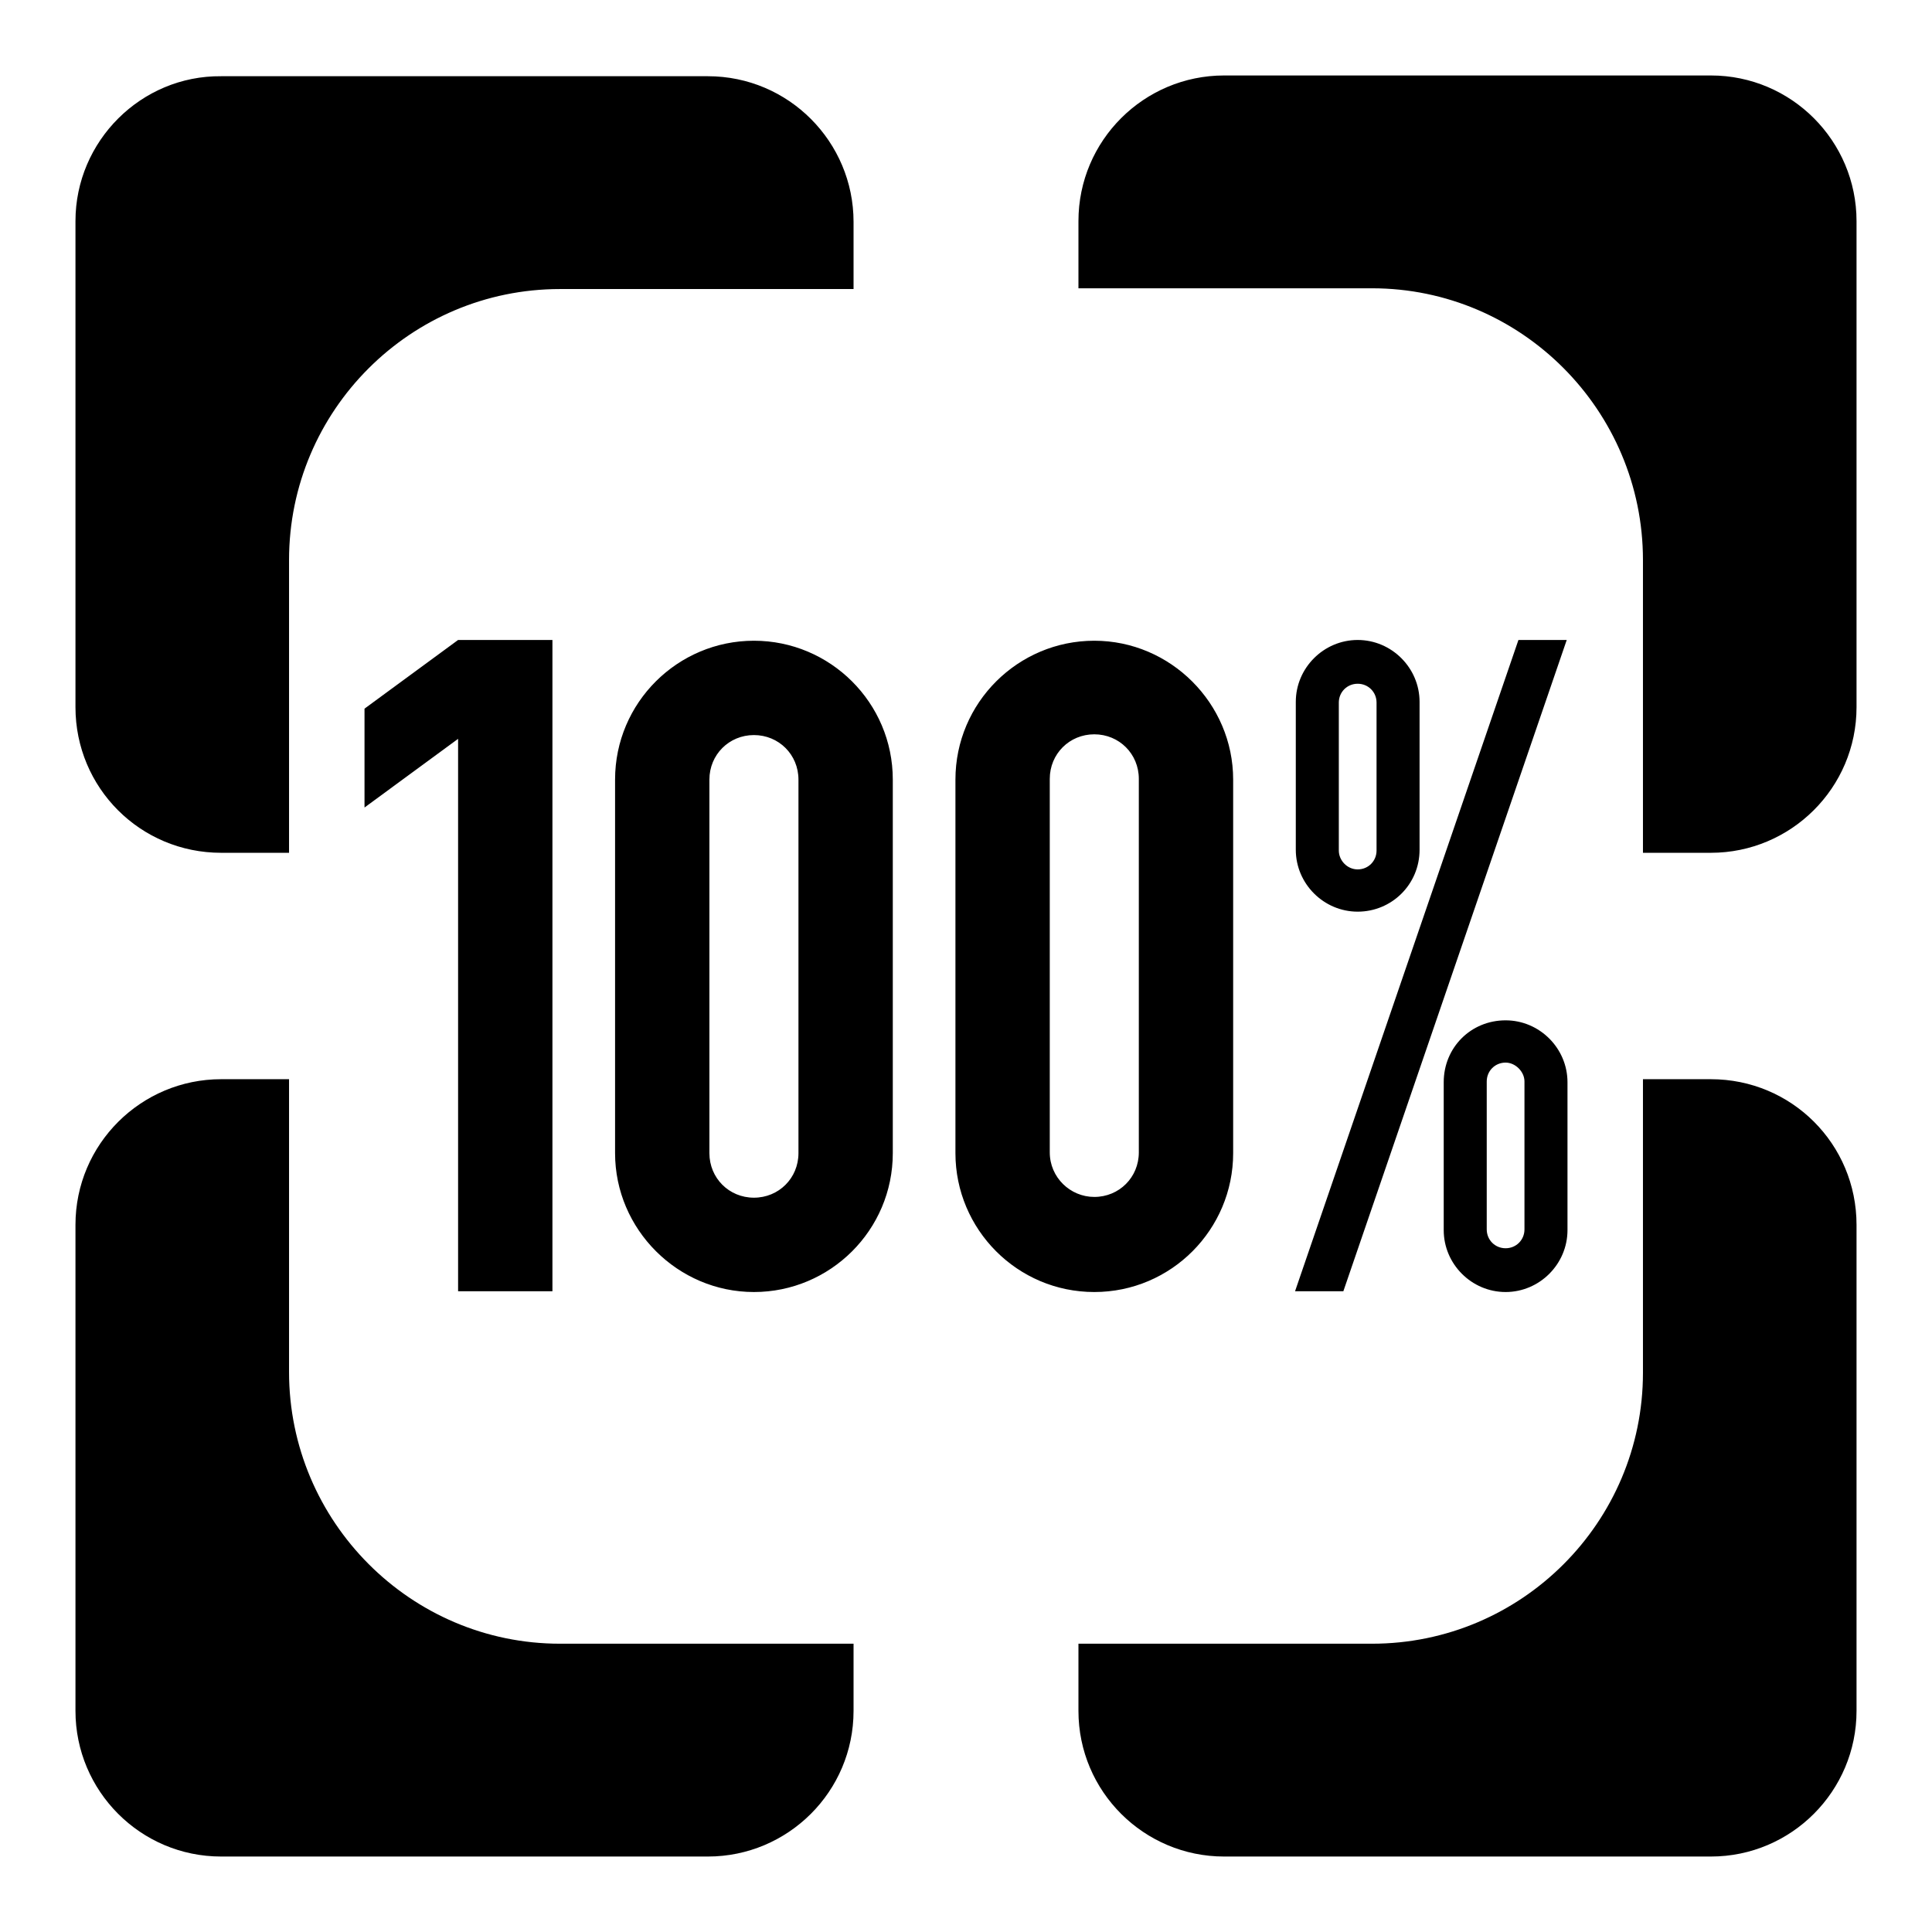
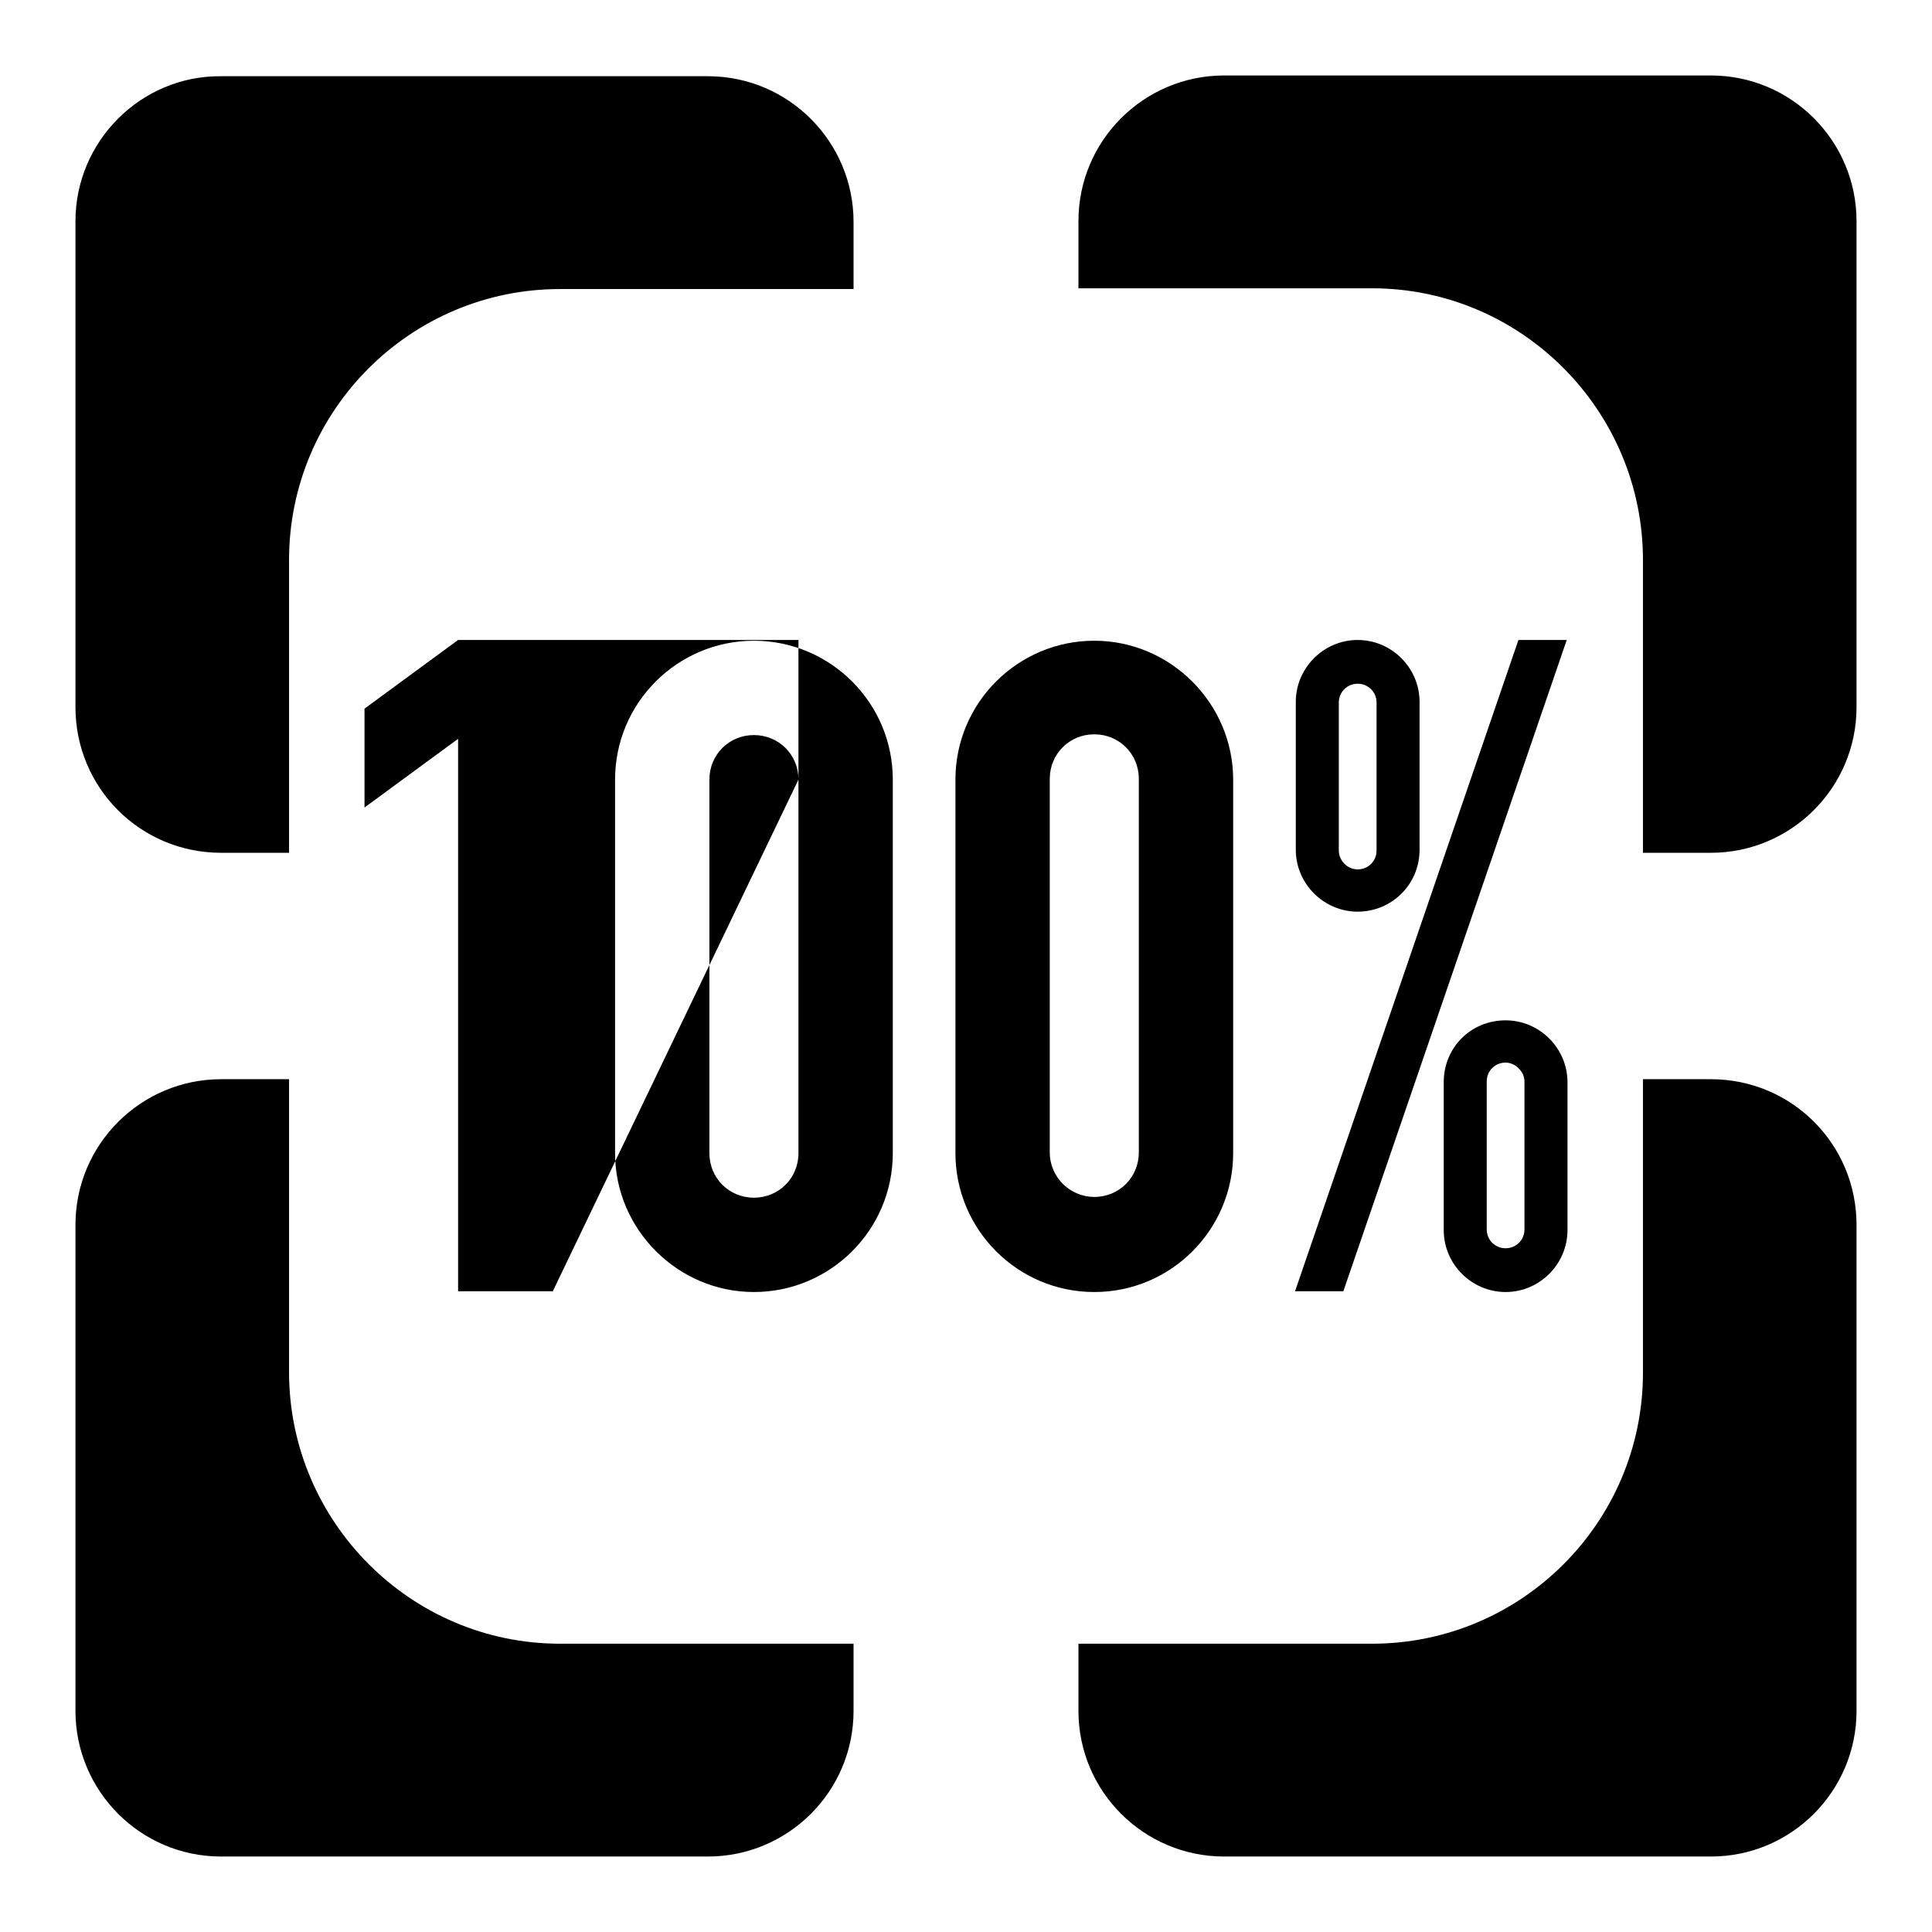
<svg xmlns="http://www.w3.org/2000/svg" version="1.1" x="0px" y="0px" viewBox="0 0 256 256" enable-background="new 0 0 256 256" xml:space="preserve">
  <g>
    <g>
-       <path fill="#000000" d="M246,162.3v64.4c0,10.6-8.6,19.3-19.3,19.3h-64.5c-10.6,0-19.3-8.6-19.3-19.3v-8.9h38.9c19.8,0,35.9-16.1,35.9-35.9V143h9C237.4,143,246,151.6,246,162.3z M217.7,74.2V113h9c10.6,0,19.3-8.6,19.3-19.3V29.3c0-10.6-8.6-19.3-19.3-19.3h-64.5c-10.6,0-19.3,8.6-19.3,19.3v8.9h38.9C201.6,38.2,217.7,54.4,217.7,74.2z M38.3,181.8V143h-9c-10.6,0-19.3,8.6-19.3,19.3v64.4c0,10.6,8.6,19.3,19.3,19.3h64.5c10.6,0,19.3-8.6,19.3-19.3v-8.9H74.2C54.4,217.8,38.3,201.6,38.3,181.8z M29.3,113h9V74.2c0-19.8,16.1-35.9,35.9-35.9h38.9v-8.9c0-10.6-8.6-19.3-19.3-19.3H29.3C18.7,10,10,18.7,10,29.3v64.4C10,104.4,18.6,113,29.3,113z M201.2,84.8l-29.6,86.3h6.4l29.6-86.3L201.2,84.8L201.2,84.8z M199.5,135.2c4.5,0,8.2,3.7,8.2,8.2V163c0,4.5-3.7,8.2-8.2,8.2s-8.2-3.7-8.2-8.2v-19.6C191.3,138.8,194.9,135.2,199.5,135.2z M199.5,140.8c-1.4,0-2.5,1.1-2.5,2.5v19.6c0,1.4,1.1,2.5,2.5,2.5s2.5-1.1,2.5-2.5v-19.6C202,142,200.8,140.8,199.5,140.8z M179.9,120.8c-4.5,0-8.2-3.7-8.2-8.2V93c0-4.5,3.7-8.2,8.2-8.2s8.2,3.7,8.2,8.2v19.6C188.1,117.2,184.4,120.8,179.9,120.8z M179.9,115.2c1.4,0,2.5-1.1,2.5-2.5V93.1c0-1.4-1.1-2.5-2.5-2.5c-1.4,0-2.5,1.1-2.5,2.5v19.6C177.4,114,178.5,115.2,179.9,115.2z M145,171.2c-10.2,0-18.4-8.3-18.4-18.4v-49.5c0-10.2,8.3-18.4,18.4-18.4s18.4,8.3,18.4,18.4v49.5C163.4,162.9,155.2,171.2,145,171.2z M145,158.6c3.3,0,5.9-2.6,5.9-5.9v-49.5c0-3.3-2.6-5.9-5.9-5.9c-3.3,0-5.9,2.6-5.9,5.9v49.5C139.1,156,141.8,158.6,145,158.6z M118.3,103.3v49.5c0,10.2-8.3,18.4-18.4,18.4s-18.4-8.3-18.4-18.4v-49.5c0-10.2,8.3-18.4,18.4-18.4S118.3,93.1,118.3,103.3z M105.8,103.3c0-3.3-2.6-5.9-5.9-5.9c-3.3,0-5.9,2.6-5.9,5.9v49.5c0,3.3,2.6,5.9,5.9,5.9c3.3,0,5.9-2.6,5.9-5.9V103.3z M73.2,171.2V84.8H60.7l-12.4,9.1V107l12.4-9.1v73.2H73.2L73.2,171.2z" />
+       <path fill="#000000" d="M246,162.3v64.4c0,10.6-8.6,19.3-19.3,19.3h-64.5c-10.6,0-19.3-8.6-19.3-19.3v-8.9h38.9c19.8,0,35.9-16.1,35.9-35.9V143h9C237.4,143,246,151.6,246,162.3z M217.7,74.2V113h9c10.6,0,19.3-8.6,19.3-19.3V29.3c0-10.6-8.6-19.3-19.3-19.3h-64.5c-10.6,0-19.3,8.6-19.3,19.3v8.9h38.9C201.6,38.2,217.7,54.4,217.7,74.2z M38.3,181.8V143h-9c-10.6,0-19.3,8.6-19.3,19.3v64.4c0,10.6,8.6,19.3,19.3,19.3h64.5c10.6,0,19.3-8.6,19.3-19.3v-8.9H74.2C54.4,217.8,38.3,201.6,38.3,181.8z M29.3,113h9V74.2c0-19.8,16.1-35.9,35.9-35.9h38.9v-8.9c0-10.6-8.6-19.3-19.3-19.3H29.3C18.7,10,10,18.7,10,29.3v64.4C10,104.4,18.6,113,29.3,113z M201.2,84.8l-29.6,86.3h6.4l29.6-86.3L201.2,84.8L201.2,84.8z M199.5,135.2c4.5,0,8.2,3.7,8.2,8.2V163c0,4.5-3.7,8.2-8.2,8.2s-8.2-3.7-8.2-8.2v-19.6C191.3,138.8,194.9,135.2,199.5,135.2z M199.5,140.8c-1.4,0-2.5,1.1-2.5,2.5v19.6c0,1.4,1.1,2.5,2.5,2.5s2.5-1.1,2.5-2.5v-19.6C202,142,200.8,140.8,199.5,140.8z M179.9,120.8c-4.5,0-8.2-3.7-8.2-8.2V93c0-4.5,3.7-8.2,8.2-8.2s8.2,3.7,8.2,8.2v19.6C188.1,117.2,184.4,120.8,179.9,120.8z M179.9,115.2c1.4,0,2.5-1.1,2.5-2.5V93.1c0-1.4-1.1-2.5-2.5-2.5c-1.4,0-2.5,1.1-2.5,2.5v19.6C177.4,114,178.5,115.2,179.9,115.2z M145,171.2c-10.2,0-18.4-8.3-18.4-18.4v-49.5c0-10.2,8.3-18.4,18.4-18.4s18.4,8.3,18.4,18.4v49.5C163.4,162.9,155.2,171.2,145,171.2z M145,158.6c3.3,0,5.9-2.6,5.9-5.9v-49.5c0-3.3-2.6-5.9-5.9-5.9c-3.3,0-5.9,2.6-5.9,5.9v49.5C139.1,156,141.8,158.6,145,158.6z M118.3,103.3v49.5c0,10.2-8.3,18.4-18.4,18.4s-18.4-8.3-18.4-18.4v-49.5c0-10.2,8.3-18.4,18.4-18.4S118.3,93.1,118.3,103.3z M105.8,103.3c0-3.3-2.6-5.9-5.9-5.9c-3.3,0-5.9,2.6-5.9,5.9v49.5c0,3.3,2.6,5.9,5.9,5.9c3.3,0,5.9-2.6,5.9-5.9V103.3z V84.8H60.7l-12.4,9.1V107l12.4-9.1v73.2H73.2L73.2,171.2z" />
    </g>
  </g>
</svg>